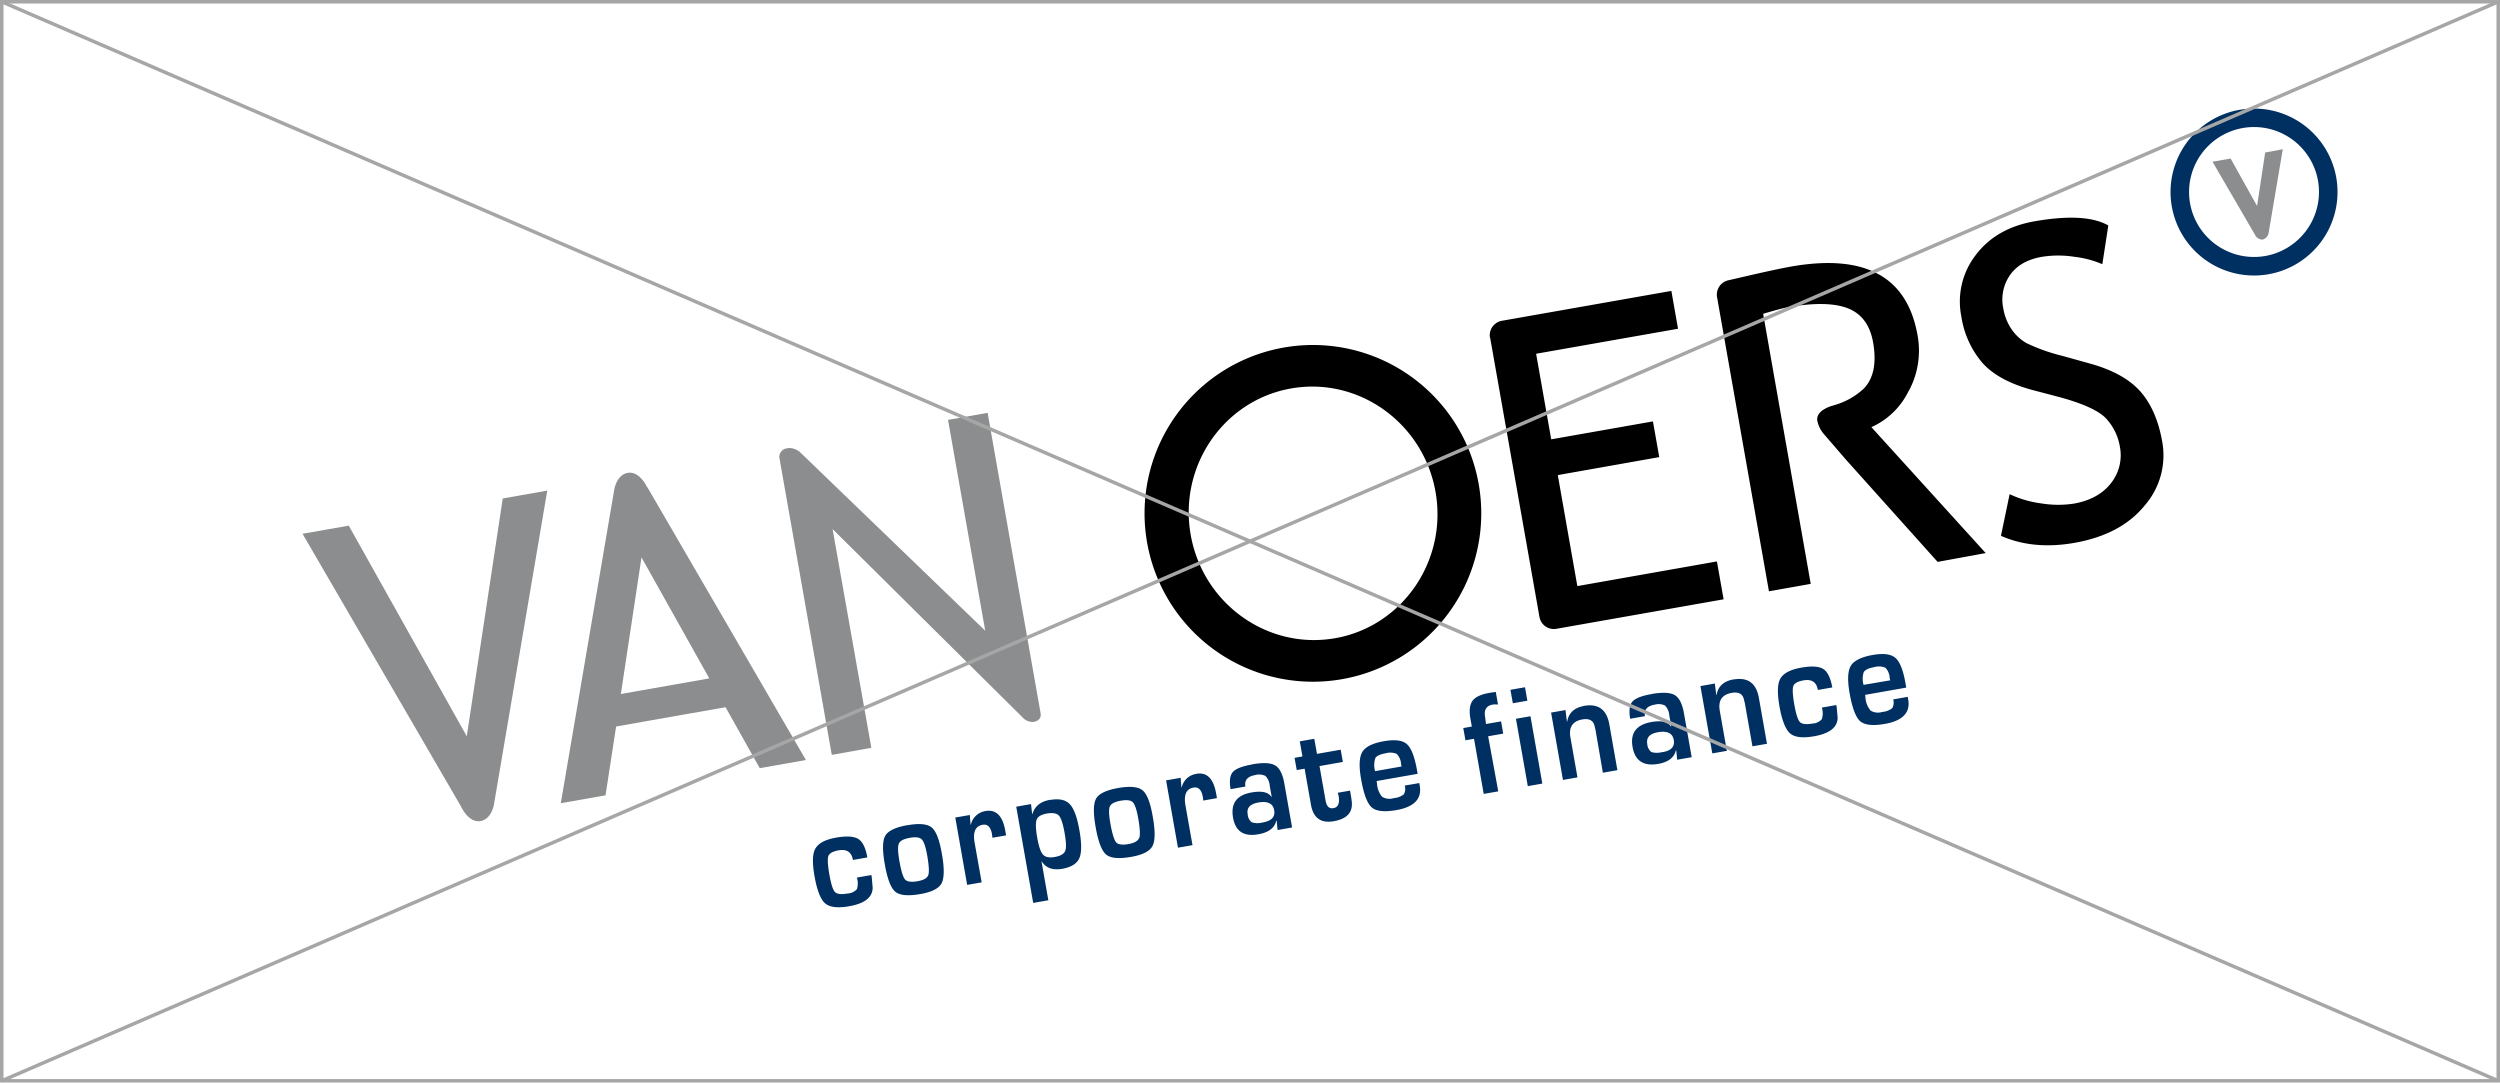
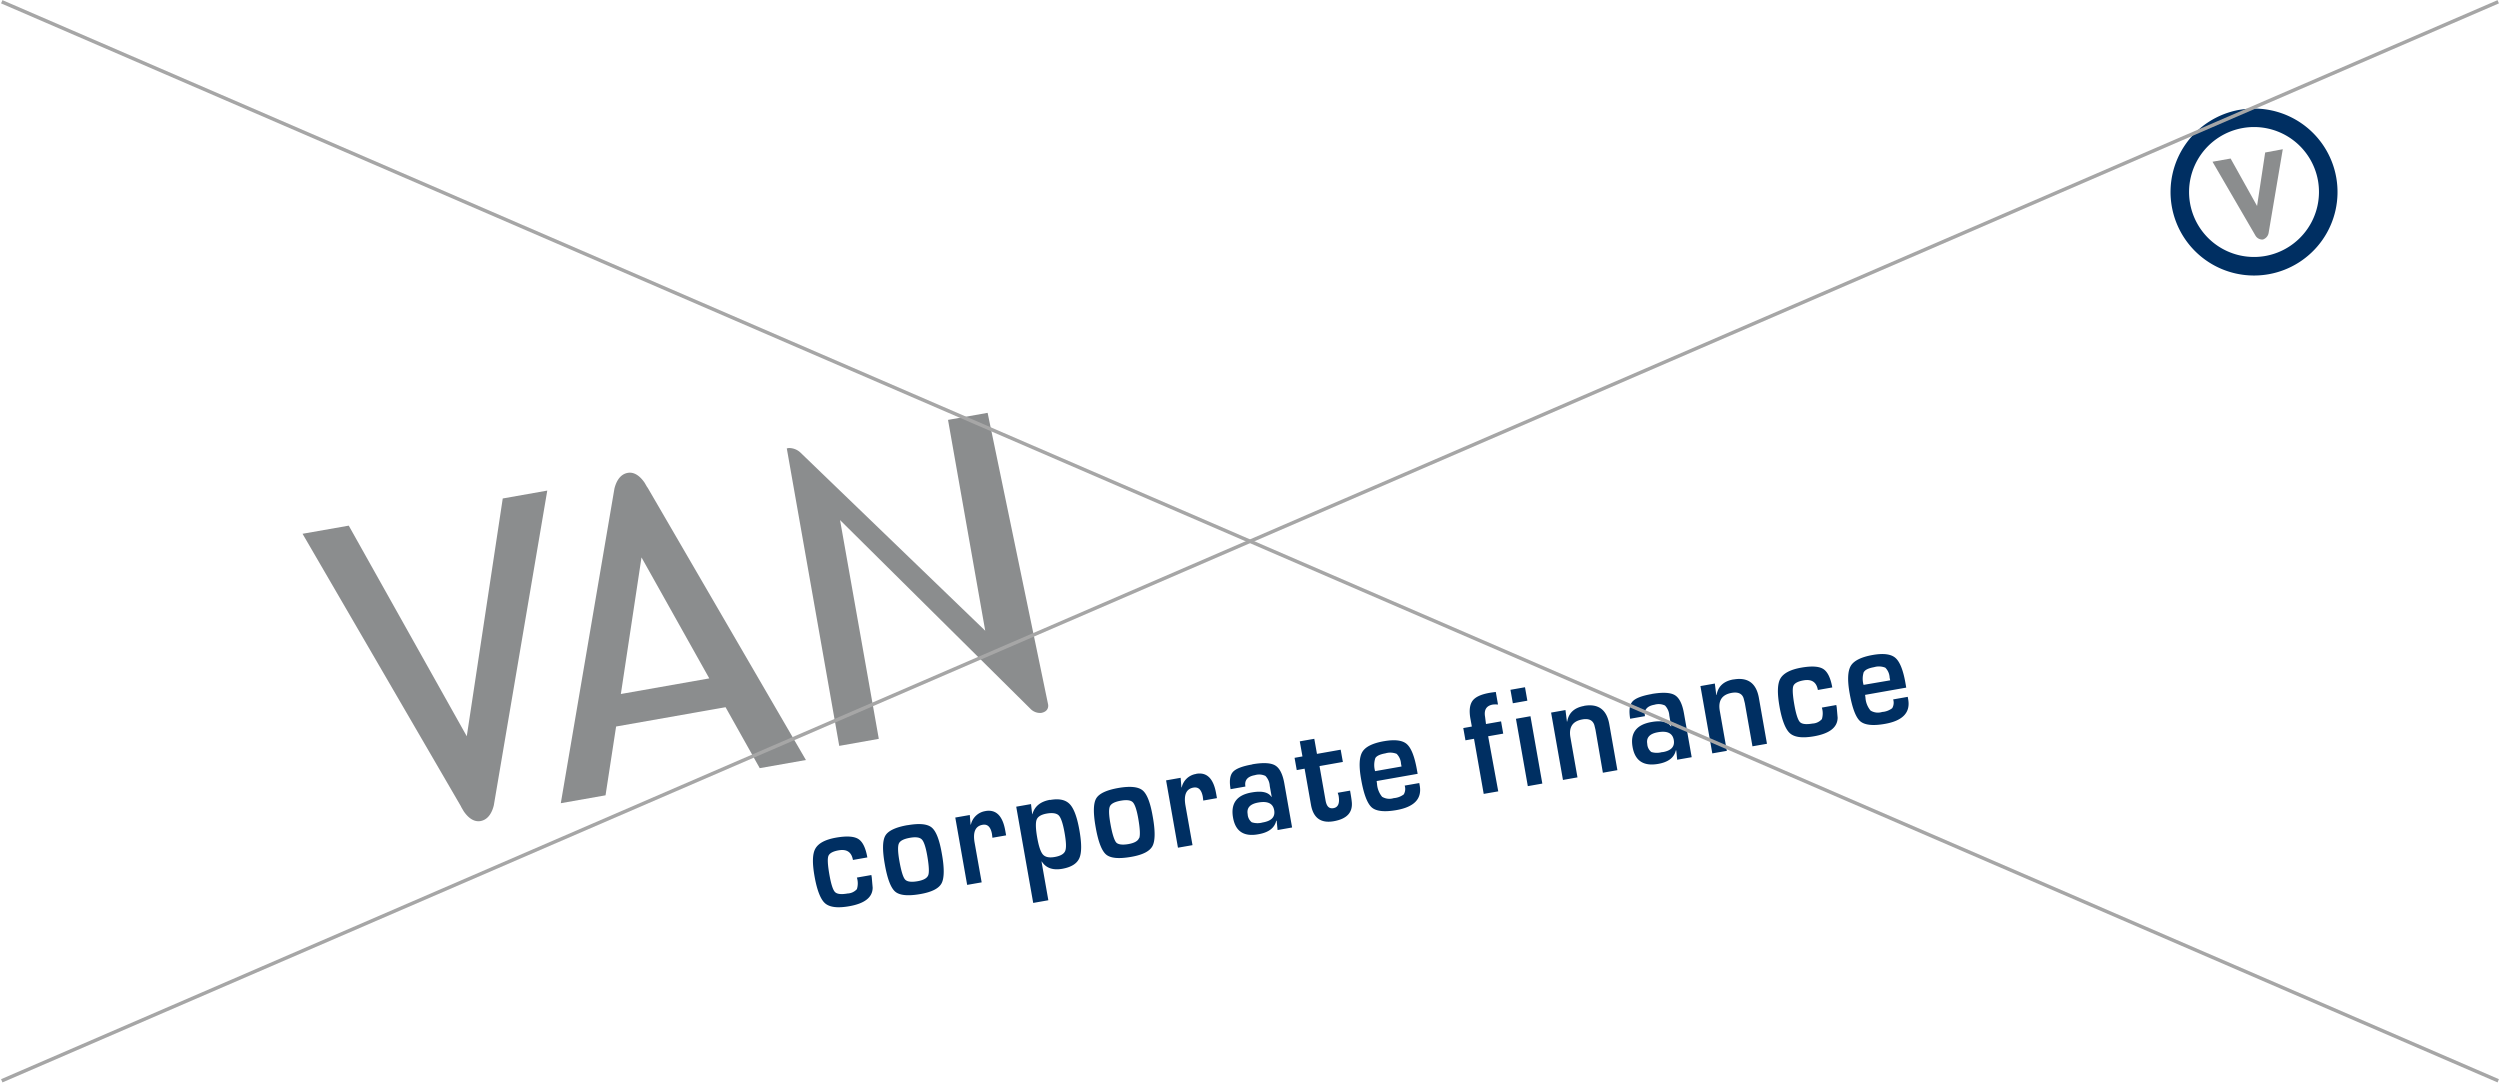
<svg xmlns="http://www.w3.org/2000/svg" viewBox="0 0 709.66 307.3">
  <defs>
    <style>.cls-1{fill:#002f62;}.cls-2{fill:#8b8d8e;}.cls-3{fill:none;stroke:#a6a6a6;stroke-miterlimit:10;}</style>
  </defs>
  <g id="Layer_2" data-name="Layer 2">
    <g id="Layer_1-2" data-name="Layer 1">
      <g id="ab92c2c5-bdfc-4d48-a73b-a7ac26b5842a">
-         <path d="M364.4,98.66a47.79,47.79,0,1,0,55.35,38.76h0a47.77,47.77,0,0,0-55.34-38.76ZM379,181.16c-19.16,3.38-37.54-9.77-41-29.32s9.33-38.19,28.49-41.57,37.54,9.78,41,29.32-9.34,38.2-28.49,41.58Zm162.87-70.25a24.09,24.09,0,0,0,2.46-15.72q-4.42-25.06-35.93-19.52-3.93.7-12.47,2.67l-5.37,1.24a4.17,4.17,0,0,0-3.14,4.82l14.72,83.45L514,165.74l-6.72-38.13h0l-1.79-10.14h0l-5-28.4c3.43-1,5.74-1.63,6.93-1.84q11.34-2,17.16.3t7.12,9.64q1.56,8.9-2.72,13.21A20.22,20.22,0,0,1,520.7,115h0c-.31.11-.64.2-1,.3-1.48.52-4.08,1.75-3.85,4a8.29,8.29,0,0,0,1.73,3.74l6.44,7.46h0l26,29L563.67,157l-32.45-35.75a21.44,21.44,0,0,0,10.6-10.33Zm65.66.17q-4.65-5.23-14.35-7.9L585.37,101a52,52,0,0,1-10.07-3.57,12.93,12.93,0,0,1-4.31-4,14.92,14.92,0,0,1-2.33-5.86,12.23,12.23,0,0,1,1.92-9.51q2.89-4.08,9-5.15a29.62,29.62,0,0,1,9.35,0A27.88,27.88,0,0,1,596.78,75l1.69-11q-6.51-3.72-21-1.17-10.86,1.92-16.64,9.58a21.57,21.57,0,0,0-4.07,17.46,26.19,26.19,0,0,0,6,13.16q4.57,5.1,14.26,7.7l7.61,2q10.29,2.81,13.31,6.17a15.52,15.52,0,0,1,3.8,7.79,12.75,12.75,0,0,1-2.52,10.48q-3.57,4.56-10.54,5.79a29.39,29.39,0,0,1-9.22-.06,30.38,30.38,0,0,1-9-2.62L568,152.1q9.19,4.05,20.84,2,13.24-2.34,19.94-10.59a21.64,21.64,0,0,0,5-18.11q-1.59-9.06-6.24-14.31ZM423,95.87l14,79.27a4.15,4.15,0,0,0,4.65,3.38l47.62-8.4-1.9-10.75-39.62,7-5.55-31.51L471,129.76l-1.79-10.14-28.88,5.09-4.28-24.29,40.28-7.1-1.89-10.74-48,8.46a4.17,4.17,0,0,0-3.51,4.73S422.94,95.84,423,95.87Z" />
-       </g>
+         </g>
      <path class="cls-1" d="M317.5,223.67q-5.13.9-6.34,3t-.15,8.09c.73,4.17,1.73,6.78,3,7.83s3.64,1.25,7.16.63q4.85-.85,6-3.1c.77-1.5.79-4.37,0-8.61q-1-5.7-2.87-7.19T317.5,223.67Zm5.84,14.22c-.32.84-1.33,1.41-3,1.71s-3,.15-3.52-.49-1.11-2.4-1.61-5.28q-.68-3.78-.15-4.94c.35-.76,1.38-1.3,3.09-1.6s2.84-.15,3.42.45,1.1,2.12,1.53,4.55q.76,4.35.29,5.61Zm-43.63-7.65a5,5,0,0,0-4.11,3.83h-.09l-.22-2.72-4.12.72,3.37,19.12,4.12-.72-2-11.26q-.8-4.55,2.26-5.08c1.43-.26,2.32.64,2.68,2.68,0,.16.07.5.11,1l3.89-.68-.24-1.34q-1.12-6.36-5.66-5.56Zm59.85-10.55a4.94,4.94,0,0,0-4.11,3.82h-.09l-.22-2.72-4.13.73,3.37,19.11,4.13-.72-2-11.26q-.79-4.54,2.26-5.08c1.43-.26,2.32.64,2.68,2.68,0,.16.07.51.11,1l3.89-.69-.24-1.34q-1.12-6.36-5.66-5.56Zm-81.91,14.53q-5.13.9-6.34,3t-.15,8.1c.73,4.17,1.73,6.78,3,7.82s3.64,1.26,7.15.64c3.24-.57,5.25-1.61,6-3.1s.79-4.37,0-8.61q-1-5.7-2.87-7.2t-6.84-.62Zm5.84,14.22c-.32.84-1.33,1.41-3.05,1.71s-2.95.15-3.52-.49-1.11-2.4-1.62-5.28q-.66-3.78-.14-4.94c.34-.77,1.37-1.3,3.09-1.61s2.83-.14,3.42.46,1.1,2.12,1.53,4.55q.76,4.35.29,5.61Zm-20.29,4a3.73,3.73,0,0,1-2.61,1.19q-2.7.48-3.57-.42c-.59-.61-1.11-2.24-1.58-4.91s-.59-4.53-.29-5.31,1.26-1.32,2.91-1.61c2.31-.41,3.67.5,4.06,2.73l4.09-.72q-.72-4.07-2.56-5.23t-6.3-.39c-3.09.55-5,1.58-5.88,3.1s-.91,4.2-.23,8,1.69,6.46,3,7.57,3.56,1.38,6.8.81c4.42-.77,6.65-2.53,6.68-5.26l-.26-2.94-.11-.66-4.11.72a5.54,5.54,0,0,1,0,3.3Zm54.86-25.4q-4.06.72-5,4.08H293l-.33-2.87-4.2.74,4.82,27.32,4.3-.76-1.94-11h.08q1.77,2.78,5.82,2.07,3.79-.68,4.83-3t0-8.09c-.65-3.65-1.56-6.09-2.75-7.3s-3-1.6-5.53-1.15Zm4.31,14.51c-.35.85-1.32,1.42-2.93,1.71s-2.71.05-3.37-.67-1.2-2.32-1.64-4.8-.5-4.26-.16-5.13,1.29-1.44,2.86-1.72,2.83-.11,3.45.57,1.16,2.31,1.62,4.93.52,4.26.17,5.11Zm127.07-41.92,4.12-.73-.67-3.82-4.13.73Zm62.63-6.77c-2.8.49-4.39,2-4.79,4.41h-.09l-.41-3.24-4.09.72,3.37,19.11,4.13-.72-2-11.34q-.78-4.38,3.38-5.12c1.82-.32,3,.22,3.4,1.61l.33,1.32,2.16,12.24,4.12-.72-2.29-13q-1.11-6.31-7.21-5.25ZM355.45,217q-4.27.75-5.5,2.16t-.63,4.86l4.21-.75c-.32-1.78.58-2.86,2.68-3.23a4.1,4.1,0,0,1,3,.22,4.46,4.46,0,0,1,1.23,2.85l.55,3.1h-.08c-.86-1.35-2.72-1.77-5.56-1.27Q349,226,350,232t7.28,4.8c2.87-.51,4.53-1.78,5-3.83h.12l.26,2.65,4.12-.73-2.2-12.48q-.7-4-2.6-5.13c-1.25-.75-3.43-.86-6.52-.32Zm3,16.46a5.3,5.3,0,0,1-3.13-.05,3.1,3.1,0,0,1-1.15-2.31q-.48-2.67,3-3.29c2.67-.48,4.18.25,4.52,2.17s-.74,3.05-3.25,3.49Zm158.66-29.27a3.76,3.76,0,0,1-2.61,1.2c-1.8.31-3,.17-3.57-.43s-1.11-2.24-1.58-4.91-.58-4.53-.29-5.31,1.27-1.32,2.91-1.61q3.48-.6,4.06,2.73l4.09-.72c-.48-2.7-1.33-4.45-2.55-5.23s-3.33-.91-6.31-.38-5,1.57-5.87,3.09-.91,4.21-.24,8,1.69,6.45,3,7.57,3.57,1.38,6.81.81q6.62-1.17,6.68-5.26l-.26-2.95-.12-.66-4.1.73a5.63,5.63,0,0,1,0,3.3Zm24-9-.24-1.4c-.65-3.65-1.6-6-2.87-7.07s-3.43-1.33-6.5-.78-5.24,1.58-6.12,3.06-1,4.07-.34,7.79q1.11,6.27,3,7.94c1.28,1.1,3.63,1.36,7.05.75,5-.88,7.24-3.2,6.58-6.93l-.13-.74-4.14.73a3.06,3.06,0,0,1-.27,2.49,5.28,5.28,0,0,1-2.85,1.07,4,4,0,0,1-3.29-.39,6.33,6.33,0,0,1-1.45-3.61c0-.14-.06-.42-.11-.85Zm-12-4.45q.56-.94,2.85-1.35a4.84,4.84,0,0,1,3.21.14,4.26,4.26,0,0,1,1.23,2.83l.16.76L529,194.41a6.19,6.19,0,0,1,.07-3.69Zm-79.44,9.65q-4.18.75-4.79,4.42h-.09l-.41-3.25-4.08.72,3.37,19.12,4.12-.73-2-11.34c-.51-2.92.61-4.62,3.39-5.11,1.82-.32,2.95.21,3.4,1.61l.32,1.32L455,219.35l4.12-.73-2.29-13q-1.11-6.31-7.2-5.25Zm19.2-3.38q-4.28.75-5.5,2.16c-.83,1-1,2.56-.63,4.86l4.21-.74c-.32-1.79.58-2.87,2.68-3.24a4.15,4.15,0,0,1,3,.22,4.51,4.51,0,0,1,1.23,2.85l.55,3.1h-.08c-.86-1.34-2.72-1.77-5.56-1.26q-6.39,1.13-5.34,7.08c.69,3.94,3.12,5.53,7.28,4.8,2.87-.51,4.53-1.78,5-3.83h.12l.26,2.65,4.12-.72-2.2-12.49q-.71-4-2.59-5.13T468.8,197Zm3,16.46a5.35,5.35,0,0,1-3.12,0,3.11,3.11,0,0,1-1.15-2.31q-.48-2.68,3-3.3,4-.71,4.52,2.17t-3.25,3.49Zm-38.18,9.69,4.12-.73-3.37-19.12-4.12.73Zm-53.72,2.66c.38,2.15-.09,3.34-1.43,3.58s-2-.57-2.29-2.34l-1.69-9.6,6.63-1.17-.62-3.48L373.84,214l-.76-4.28-4.12.72.76,4.28-2.24.4.62,3.48,2.23-.4,1.81,10.26q1,5.63,6.5,4.65t5.09-5.41c-.06-.64-.17-1.39-.32-2.27l-.17-1-3.51.61Zm12.86-15.42c-3.2.57-5.24,1.58-6.12,3.06s-1,4.07-.33,7.79c.73,4.19,1.75,6.83,3,7.94s3.64,1.36,7.06.76c5-.89,7.23-3.2,6.57-6.94l-.13-.73-4.14.72a3.09,3.09,0,0,1-.26,2.5,5.38,5.38,0,0,1-2.86,1.06,4,4,0,0,1-3.29-.38,6.41,6.41,0,0,1-1.44-3.62c0-.13-.06-.42-.11-.85l11.64-2.05-.25-1.4q-1-5.47-2.86-7.07t-6.5-.78Zm-2.49,8.5a6.23,6.23,0,0,1,.07-3.7q.54-.94,2.85-1.35a4.82,4.82,0,0,1,3.2.14,4.32,4.32,0,0,1,1.24,2.83l.15.76Zm31.22-15.42q-.52-3,2.19-3.48a6.67,6.67,0,0,1,1.48,0l-.63-3.58c-.75.1-1.34.18-1.76.25-2.47.44-4.09,1.2-4.87,2.3s-1,2.85-.53,5.27l.36,2-2.43.43.62,3.48,2.43-.43,2.75,15.64,4.13-.72L422.43,209l4.28-.75-.61-3.48-4.28.75Z" />
      <path class="cls-1" d="M635.72,31.17A23.7,23.7,0,1,0,663.18,50.4h0a23.69,23.69,0,0,0-27.45-19.22ZM643,72.67a18.44,18.44,0,1,1,15-21.36h0A18.47,18.47,0,0,1,643,72.67Z" />
      <path class="cls-2" d="M643,43.29l-2.3,15.18L633.19,45l-5.14.91,12.16,20.91A2.27,2.27,0,0,0,642.33,68,2.42,2.42,0,0,0,644,66l4-23.64Z" />
-       <path class="cls-2" d="M142.71,141.5,132.5,209,99,149.21l-13.12,2.31,45,77.43h0l0,.06.72,1.23c.9,1.35,2.58,3.22,4.8,2.83,2.43-.43,3.41-2.91,3.78-4.49l15.17-89.32Zm41-3.15,0-.06-.71-1.23c-.91-1.35-2.59-3.22-4.8-2.83-2.44.43-3.41,2.91-3.79,4.49L159.19,228l12.7-2.24,3-19.53,31.07-5.48,9.7,17.3,13.11-2.31-45-77.43ZM176.24,197l5.86-38.77,19.24,34.34Zm104.11-79.81-11.24,2,10.56,59.85L227.3,128.55a4.74,4.74,0,0,0-3.41-1.37l-.55.1a2.44,2.44,0,0,0-2.12,2.55l14.89,84.45,11.23-2-11-62.1,54.05,53.58a3.82,3.82,0,0,0,3,1.17c2.5-.44,2-2.45,2-2.45h0Z" />
-       <rect class="cls-3" x="0.5" y="0.5" width="708.66" height="306.3" />
+       <path class="cls-2" d="M142.71,141.5,132.5,209,99,149.21l-13.12,2.31,45,77.43h0l0,.06.72,1.23c.9,1.35,2.58,3.22,4.8,2.83,2.43-.43,3.41-2.91,3.78-4.49l15.17-89.32Zm41-3.15,0-.06-.71-1.23c-.91-1.35-2.59-3.22-4.8-2.83-2.44.43-3.41,2.91-3.79,4.49L159.19,228l12.7-2.24,3-19.53,31.07-5.48,9.7,17.3,13.11-2.31-45-77.43ZM176.24,197l5.86-38.77,19.24,34.34Zm104.11-79.81-11.24,2,10.56,59.85L227.3,128.55a4.74,4.74,0,0,0-3.41-1.37l-.55.1l14.89,84.45,11.23-2-11-62.1,54.05,53.58a3.82,3.82,0,0,0,3,1.17c2.5-.44,2-2.45,2-2.45h0Z" />
      <line class="cls-3" x1="0.5" y1="0.5" x2="709.16" y2="306.8" />
      <line class="cls-3" x1="0.5" y1="306.8" x2="709.16" y2="0.5" />
    </g>
  </g>
</svg>